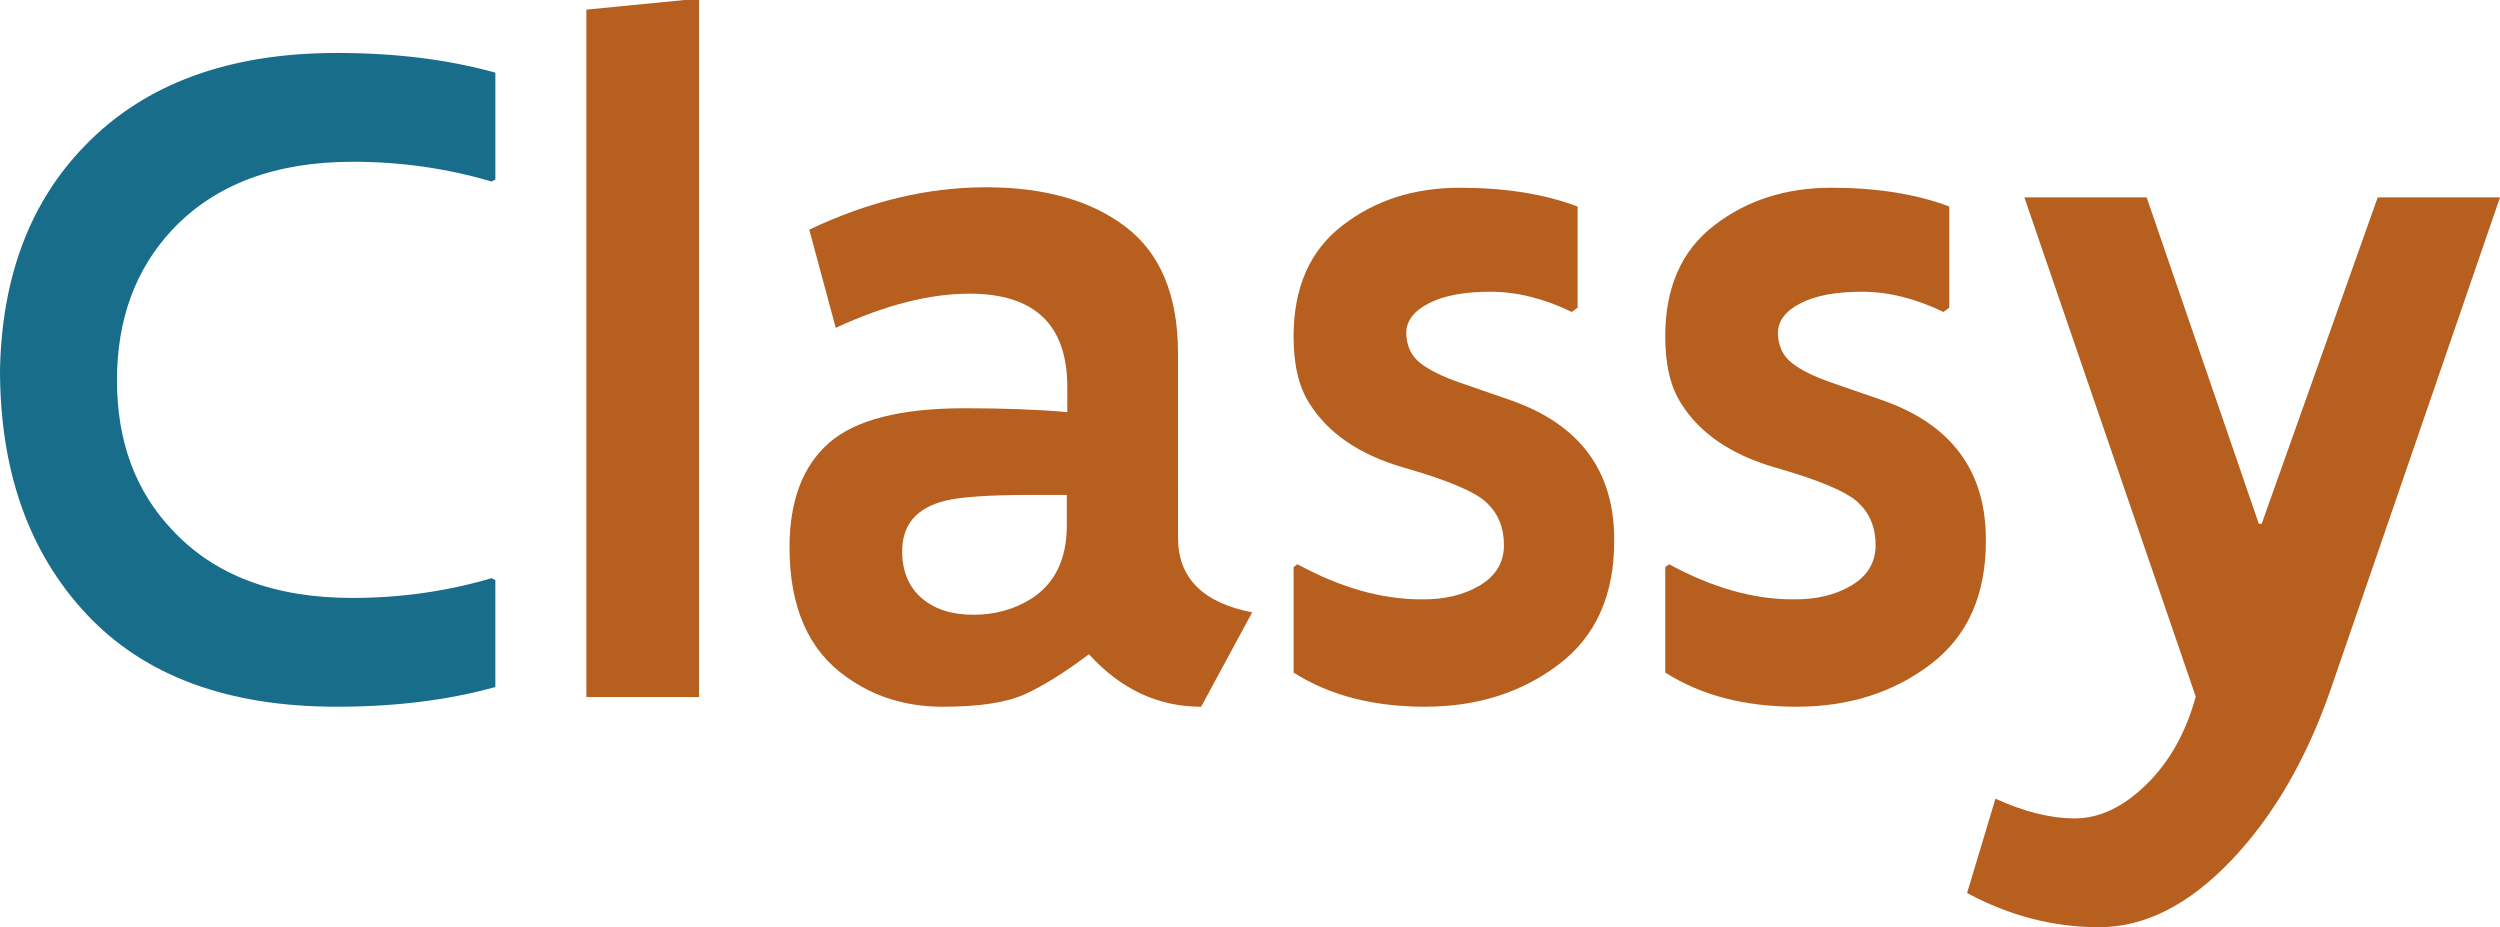
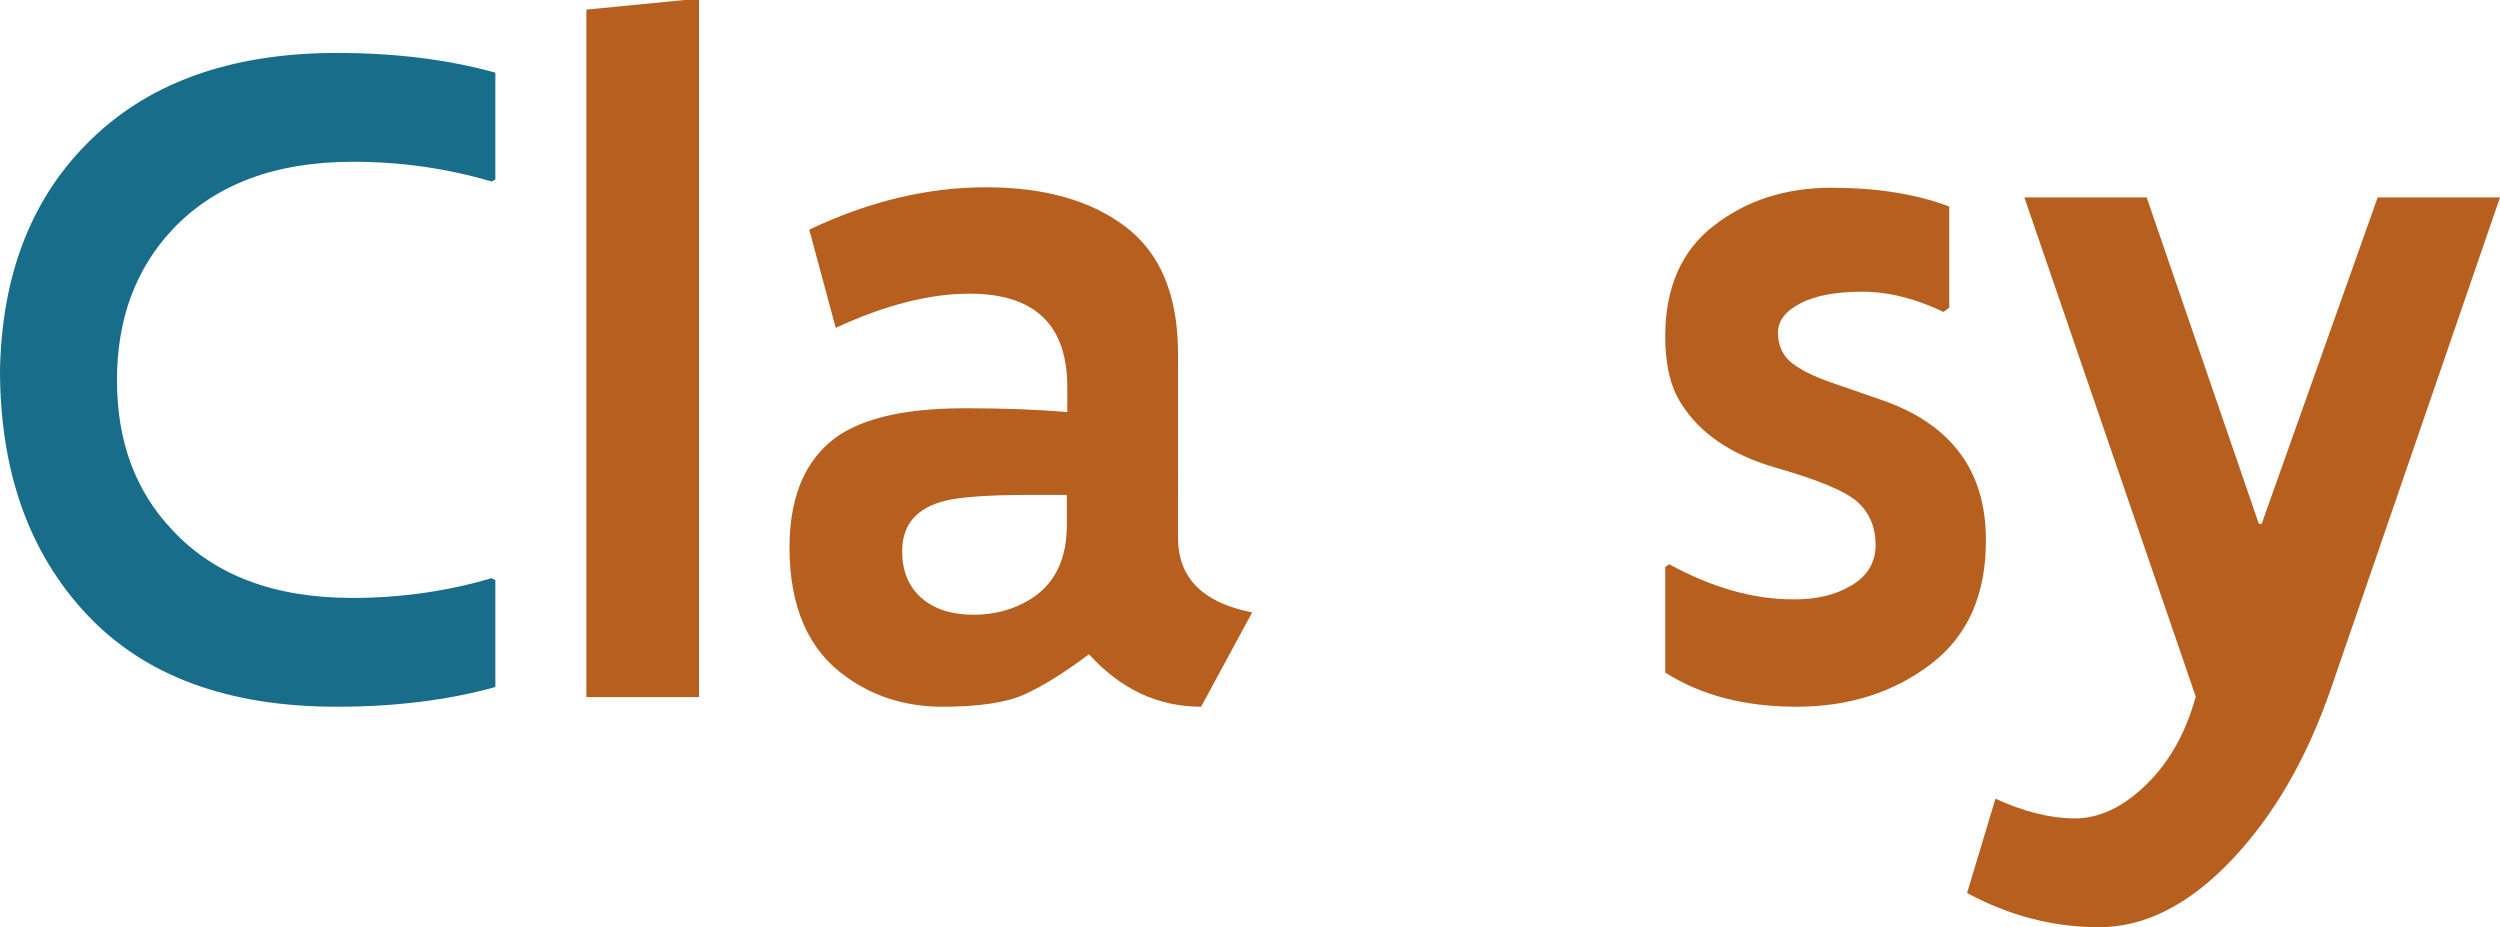
<svg xmlns="http://www.w3.org/2000/svg" version="1.0" x="0px" y="0px" viewBox="0 0 182.566 67.711" style="enable-background:new 0 0 182.566 67.711;" xml:space="preserve">
  <style type="text/css">
    .st0{fill:#176D8A;}
    .st1{fill:#B65F1E;}
</style>
  <path class="st0" d="m 24.574,51.609 c -7.945,0 -14.027,-2.25 -18.246,-6.75 C 2.109,40.359 -1.0399172e-5,34.406 -1.0399172e-5,27 0.141,20.18 2.215,14.719 6.223,10.617 10.582,6.117 16.711,3.867 24.609,3.867 c 4.266,4.7e-5 8.121,0.481 11.566,1.441 l 0,7.805 -0.281,0.141 c -3.258,-0.961 -6.633,-1.441 -10.125,-1.441 -5.672,4e-5 -10.066,1.652 -13.184,4.957 -2.695,2.883 -4.043,6.551 -4.043,11.004 -1.81e-5,4.453 1.348,8.098 4.043,10.934 3.07,3.305 7.453,4.957 13.148,4.957 3.516,7e-6 6.902,-0.48 10.16,-1.441 l 0.281,0.141 0,7.805 c -3.445,0.961 -7.313,1.441 -11.602,1.441 z" />
  <path class="st1" d="m 51.047,0 0,50.906 -8.227,0 0,-50.203 L 49.992,0 z" />
  <path class="st1" d="m 77.906,36.141 -2.531,0 c -3.094,1.4e-5 -5.203,0.141 -6.328,0.422 -2.109,0.516 -3.164,1.746 -3.164,3.691 -1.8e-5,1.453 0.469,2.59 1.406,3.41 0.938,0.82 2.203,1.23 3.797,1.23 1.547,7e-6 2.93,-0.375 4.148,-1.125 1.781,-1.102 2.672,-2.906 2.672,-5.414 z m 8.121,3.129 c -3.6e-5,2.93 1.805,4.746 5.414,5.449 l -3.727,6.891 c -3.141,0 -5.871,-1.277 -8.191,-3.832 -1.781,1.336 -3.34,2.309 -4.676,2.918 -1.336,0.609 -3.34,0.914 -6.012,0.914 -2.672,0 -5.016,-0.727 -7.031,-2.18 -2.766,-1.945 -4.148,-5.098 -4.148,-9.457 0,-3.398 0.961,-5.941 2.883,-7.629 1.922,-1.687 5.227,-2.531 9.914,-2.531 2.836,2.2e-5 5.332,0.094 7.488,0.281 l 0,-1.828 c -1.8e-5,-4.547 -2.379,-6.82 -7.137,-6.82 -2.93,3.1e-5 -6.188,0.832 -9.773,2.496 l -1.934,-7.172 c 4.336,-2.062 8.637,-3.094 12.902,-3.094 4.266,3.8e-5 7.664,0.961 10.195,2.883 2.531,1.922 3.809,4.969 3.832,9.141 z" />
-   <path class="st1" d="m 108.07,42.75 c 1.172,-0.703 1.758,-1.687 1.758,-2.953 -1e-5,-1.266 -0.422,-2.297 -1.266,-3.094 -0.844,-0.797 -2.871,-1.652 -6.082,-2.566 -3.211,-0.937 -5.496,-2.496 -6.855,-4.676 -0.773,-1.195 -1.16,-2.824 -1.16,-4.887 0,-3.586 1.195,-6.293 3.586,-8.121 2.367,-1.828 5.215,-2.742 8.543,-2.742 3.328,3.8e-5 6.199,0.457 8.613,1.371 l 0,7.383 -0.422,0.316 c -2.039,-0.984 -4.02,-1.477 -5.941,-1.477 -1.922,3.1e-5 -3.422,0.281 -4.5,0.844 -1.102,0.563 -1.652,1.289 -1.652,2.18 0.024,0.938 0.363,1.664 1.02,2.18 0.656,0.516 1.629,0.996 2.918,1.441 l 3.656,1.266 c 5.062,1.758 7.594,5.156 7.594,10.195 0.024,4.008 -1.324,7.043 -4.043,9.105 -2.719,2.062 -5.977,3.094 -9.773,3.094 -3.797,0 -6.996,-0.832 -9.598,-2.496 l 0,-7.699 0.281,-0.211 c 3.141,1.711 6.152,2.566 9.035,2.566 1.687,0.023 3.117,-0.316 4.289,-1.02 z" />
  <path class="st1" d="m 135.211,42.75 c 1.172,-0.703 1.758,-1.687 1.758,-2.953 -2e-5,-1.266 -0.422,-2.297 -1.266,-3.094 -0.844,-0.797 -2.871,-1.652 -6.082,-2.566 -3.211,-0.937 -5.496,-2.496 -6.855,-4.676 -0.773,-1.195 -1.16,-2.824 -1.16,-4.887 0,-3.586 1.195,-6.293 3.586,-8.121 2.367,-1.828 5.215,-2.742 8.543,-2.742 3.328,3.8e-5 6.199,0.457 8.613,1.371 l 0,7.383 -0.422,0.316 c -2.039,-0.984 -4.02,-1.477 -5.941,-1.477 -1.922,3.1e-5 -3.422,0.281 -4.5,0.844 -1.102,0.563 -1.652,1.289 -1.652,2.18 0.024,0.938 0.363,1.664 1.02,2.18 0.656,0.516 1.629,0.996 2.918,1.441 l 3.656,1.266 c 5.062,1.758 7.594,5.156 7.594,10.195 0.024,4.008 -1.324,7.043 -4.043,9.105 -2.719,2.062 -5.977,3.094 -9.773,3.094 -3.797,0 -6.996,-0.832 -9.598,-2.496 l 0,-7.699 0.281,-0.211 c 3.141,1.711 6.152,2.566 9.035,2.566 1.687,0.023 3.117,-0.316 4.289,-1.02 z" />
  <path class="st1" d="m 162.914,62.859 c -3.094,3.234 -6.305,4.852 -9.633,4.852 -3.328,-1.7e-5 -6.539,-0.832 -9.633,-2.496 l 2.074,-6.891 c 2.086,0.961 4.02,1.441 5.801,1.441 1.781,-9e-6 3.516,-0.82 5.203,-2.461 1.687,-1.641 2.895,-3.785 3.621,-6.434 l -12.516,-36.457 8.93,0 8.191,23.836 0.211,0 8.473,-23.836 8.93,0 -12.34,35.859 c -1.781,5.156 -4.219,9.352 -7.312,12.586 z" />
</svg>